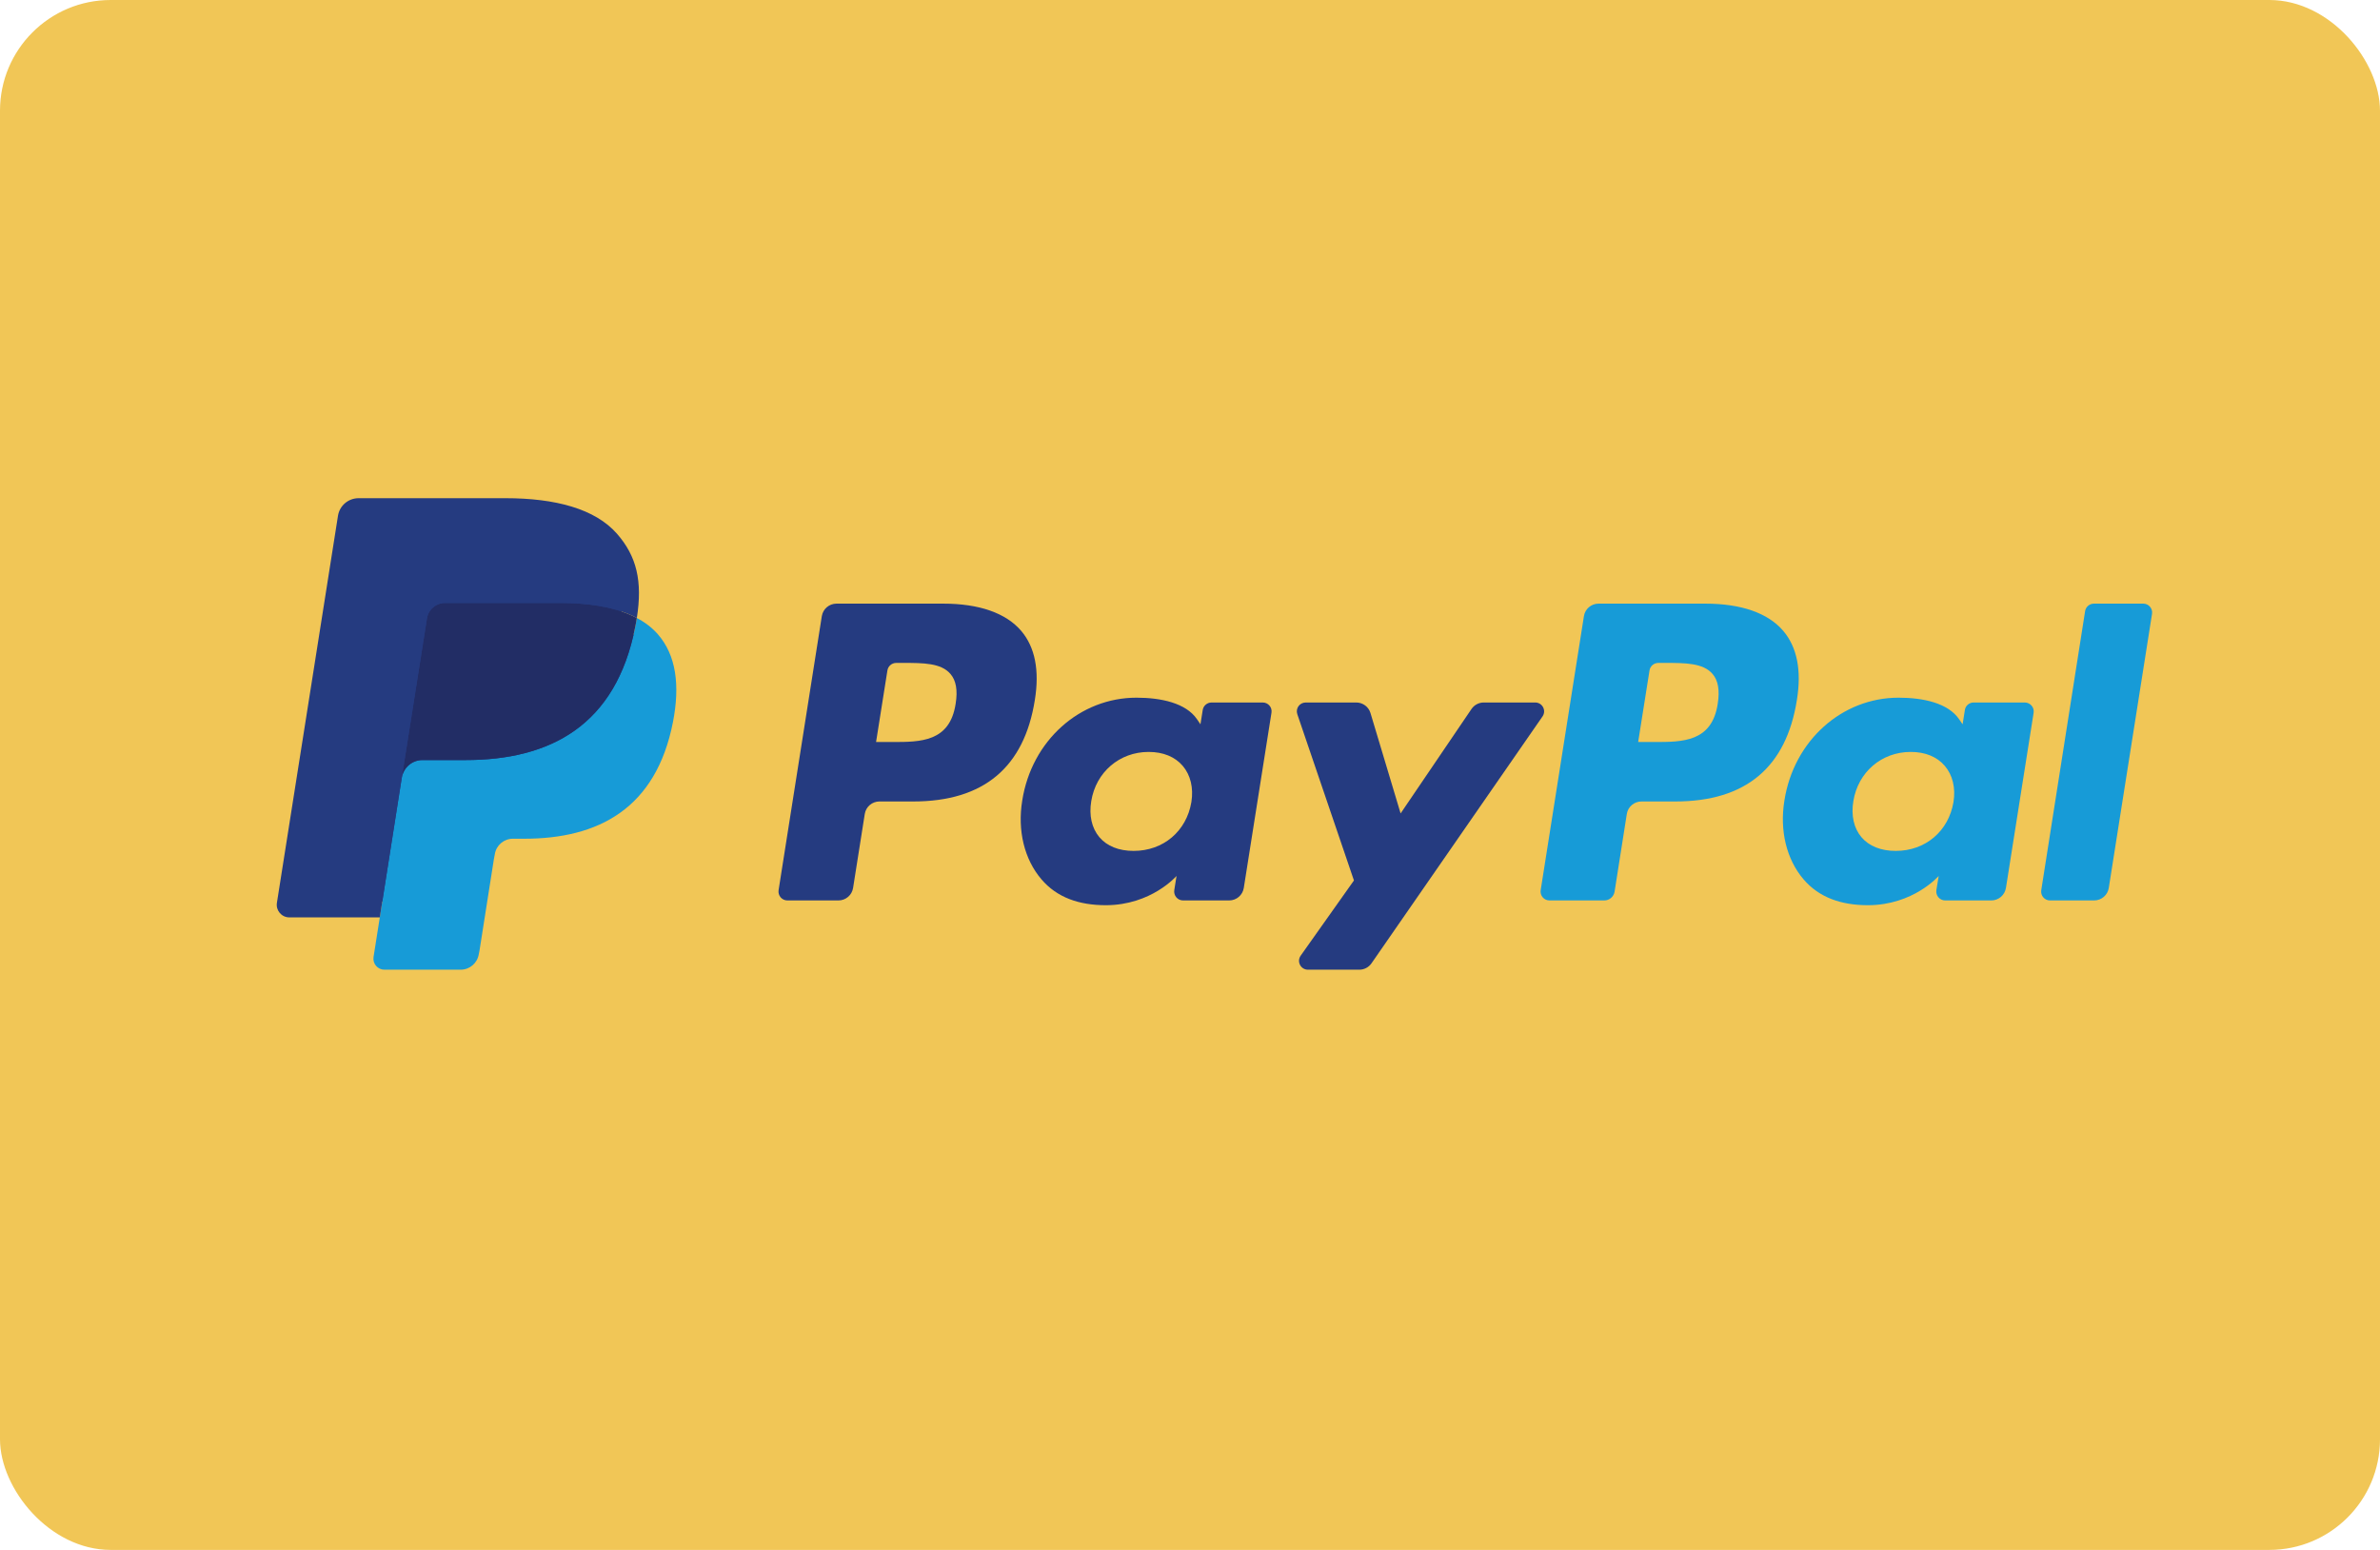
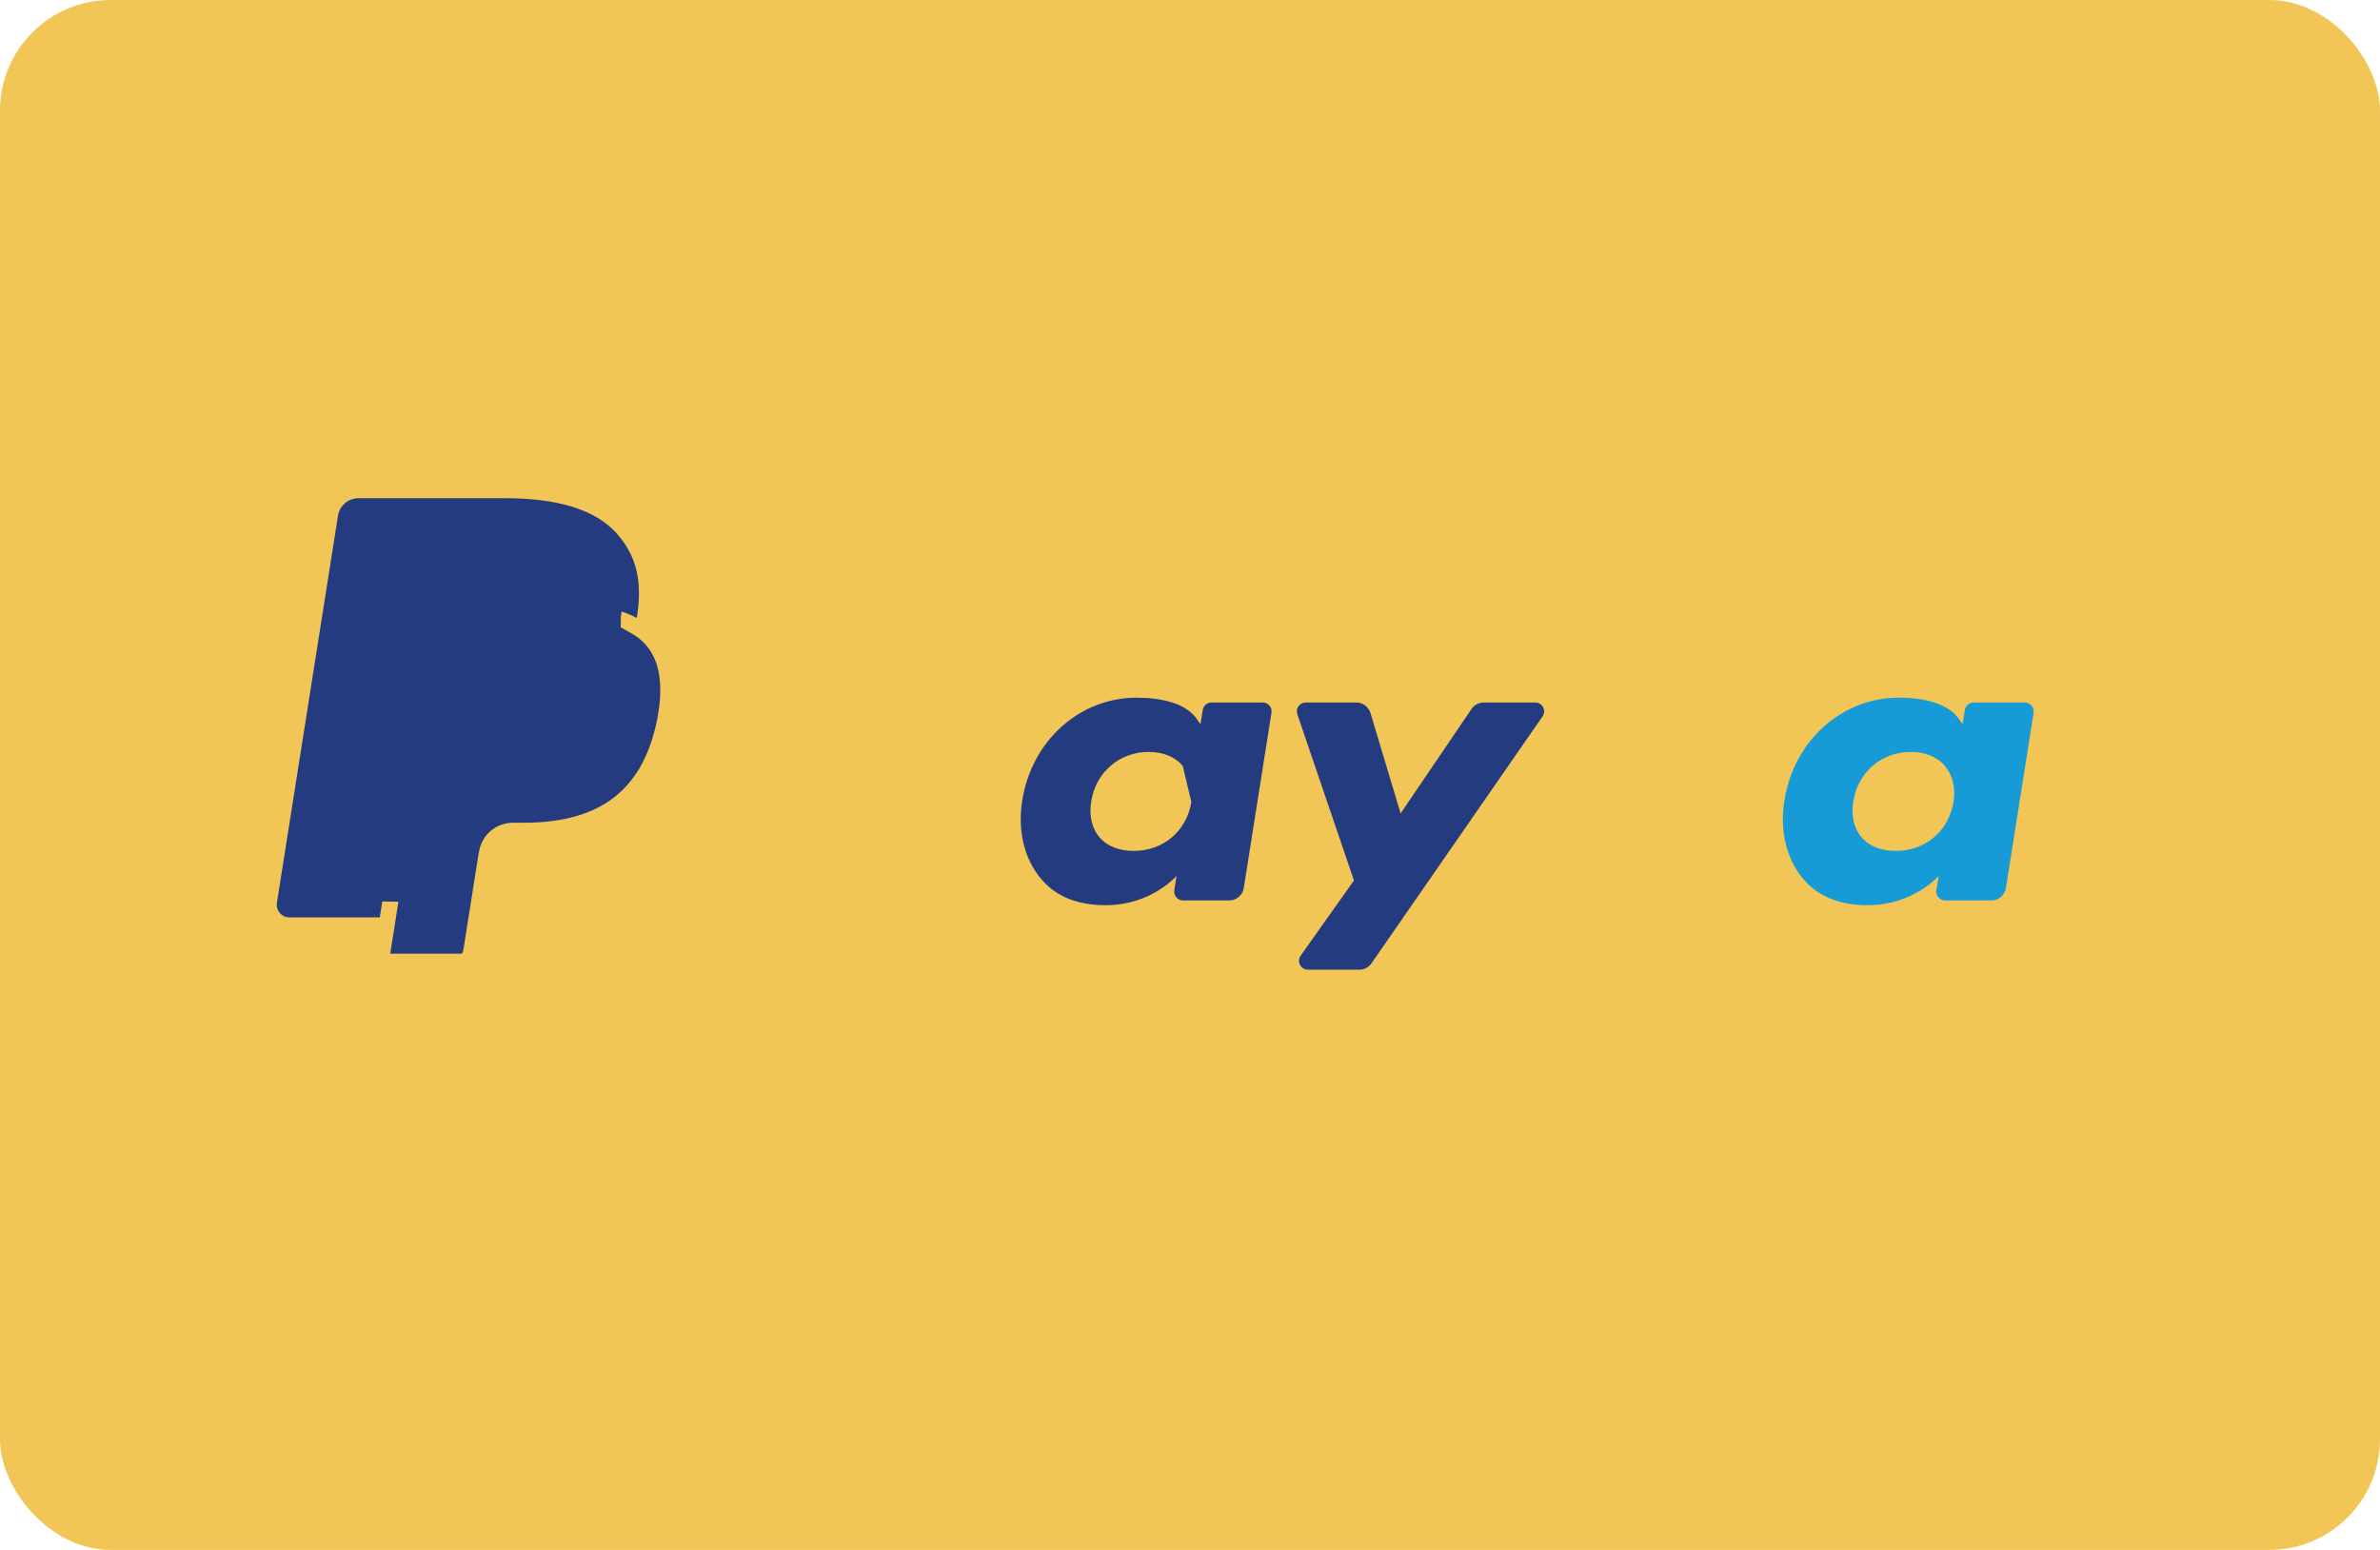
<svg xmlns="http://www.w3.org/2000/svg" width="43" height="28" viewBox="0 0 43 28" fill="none">
  <rect width="43" height="28" rx="2" fill="#F1C656" />
-   <path d="M17.044 10.905H15.113C14.981 10.905 14.869 11.001 14.848 11.131L14.067 16.081C14.052 16.179 14.127 16.267 14.226 16.267H15.148C15.28 16.267 15.393 16.171 15.413 16.04L15.624 14.705C15.644 14.575 15.757 14.479 15.889 14.479H16.5C17.771 14.479 18.505 13.863 18.697 12.644C18.783 12.111 18.7 11.691 18.451 11.398C18.176 11.075 17.69 10.905 17.044 10.905ZM17.266 12.713C17.161 13.405 16.631 13.405 16.12 13.405H15.828L16.033 12.112C16.045 12.034 16.113 11.976 16.192 11.976H16.325C16.674 11.976 17.003 11.976 17.172 12.175C17.274 12.293 17.305 12.47 17.266 12.713Z" fill="#253B80" />
-   <path d="M22.814 12.691H21.889C21.811 12.691 21.742 12.748 21.73 12.826L21.689 13.085L21.625 12.991C21.425 12.701 20.979 12.604 20.533 12.604C19.512 12.604 18.639 13.377 18.469 14.463C18.381 15.004 18.506 15.522 18.814 15.883C19.095 16.215 19.498 16.353 19.978 16.353C20.801 16.353 21.257 15.824 21.257 15.824L21.216 16.08C21.201 16.179 21.276 16.267 21.375 16.267H22.207C22.34 16.267 22.452 16.171 22.472 16.04L22.972 12.876C22.988 12.779 22.913 12.691 22.814 12.691ZM21.525 14.49C21.436 15.018 21.017 15.372 20.482 15.372C20.214 15.372 19.999 15.286 19.862 15.123C19.725 14.961 19.673 14.73 19.716 14.473C19.8 13.95 20.226 13.584 20.752 13.584C21.015 13.584 21.228 13.671 21.369 13.836C21.51 14.002 21.566 14.234 21.525 14.49Z" fill="#253B80" />
+   <path d="M22.814 12.691H21.889C21.811 12.691 21.742 12.748 21.73 12.826L21.689 13.085L21.625 12.991C21.425 12.701 20.979 12.604 20.533 12.604C19.512 12.604 18.639 13.377 18.469 14.463C18.381 15.004 18.506 15.522 18.814 15.883C19.095 16.215 19.498 16.353 19.978 16.353C20.801 16.353 21.257 15.824 21.257 15.824L21.216 16.08C21.201 16.179 21.276 16.267 21.375 16.267H22.207C22.34 16.267 22.452 16.171 22.472 16.04L22.972 12.876C22.988 12.779 22.913 12.691 22.814 12.691ZM21.525 14.49C21.436 15.018 21.017 15.372 20.482 15.372C20.214 15.372 19.999 15.286 19.862 15.123C19.725 14.961 19.673 14.73 19.716 14.473C19.8 13.95 20.226 13.584 20.752 13.584C21.015 13.584 21.228 13.671 21.369 13.836Z" fill="#253B80" />
  <path d="M27.737 12.691H26.808C26.719 12.691 26.636 12.735 26.586 12.808L25.305 14.695L24.761 12.882C24.727 12.768 24.622 12.691 24.504 12.691H23.591C23.48 12.691 23.403 12.799 23.439 12.903L24.462 15.906L23.5 17.264C23.424 17.371 23.5 17.518 23.631 17.518H24.559C24.647 17.518 24.729 17.475 24.779 17.403L27.869 12.943C27.943 12.836 27.867 12.691 27.737 12.691Z" fill="#253B80" />
-   <path d="M30.812 10.905H28.881C28.75 10.905 28.637 11.001 28.617 11.131L27.836 16.081C27.82 16.179 27.896 16.267 27.995 16.267H28.985C29.077 16.267 29.156 16.2 29.171 16.108L29.392 14.705C29.412 14.575 29.525 14.479 29.657 14.479H30.268C31.54 14.479 32.273 13.863 32.465 12.644C32.552 12.111 32.468 11.691 32.219 11.398C31.945 11.075 31.458 10.905 30.812 10.905ZM31.035 12.713C30.93 13.405 30.4 13.405 29.888 13.405H29.597L29.802 12.112C29.814 12.034 29.881 11.976 29.961 11.976H30.094C30.442 11.976 30.771 11.976 30.941 12.175C31.043 12.293 31.073 12.47 31.035 12.713Z" fill="#179BD7" />
  <path d="M36.582 12.691H35.658C35.579 12.691 35.511 12.748 35.5 12.826L35.459 13.085L35.394 12.991C35.194 12.701 34.748 12.604 34.302 12.604C33.281 12.604 32.409 13.377 32.239 14.463C32.151 15.004 32.276 15.522 32.583 15.883C32.865 16.215 33.268 16.353 33.747 16.353C34.57 16.353 35.027 15.824 35.027 15.824L34.985 16.08C34.97 16.179 35.045 16.267 35.145 16.267H35.977C36.109 16.267 36.221 16.171 36.242 16.04L36.742 12.876C36.757 12.779 36.681 12.691 36.582 12.691ZM35.294 14.49C35.205 15.018 34.785 15.372 34.251 15.372C33.983 15.372 33.768 15.286 33.63 15.123C33.493 14.961 33.442 14.73 33.485 14.473C33.569 13.95 33.994 13.584 34.521 13.584C34.783 13.584 34.997 13.671 35.137 13.836C35.279 14.002 35.335 14.234 35.294 14.49Z" fill="#179BD7" />
-   <path d="M37.672 11.041L36.88 16.081C36.864 16.179 36.94 16.267 37.038 16.267H37.835C37.967 16.267 38.08 16.171 38.1 16.04L38.881 11.091C38.897 10.993 38.821 10.905 38.723 10.905H37.831C37.752 10.905 37.684 10.963 37.672 11.041Z" fill="#179BD7" />
  <path d="M7.051 17.229L7.198 16.291L6.87 16.284H5.299L6.391 9.365C6.394 9.344 6.405 9.324 6.421 9.31C6.437 9.297 6.458 9.289 6.479 9.289H9.127C10.006 9.289 10.612 9.472 10.929 9.833C11.078 10.002 11.172 10.179 11.218 10.374C11.266 10.578 11.267 10.822 11.22 11.12L11.216 11.142V11.333L11.365 11.417C11.49 11.483 11.589 11.559 11.665 11.646C11.793 11.791 11.875 11.975 11.909 12.193C11.945 12.418 11.933 12.685 11.875 12.987C11.807 13.335 11.697 13.637 11.55 13.885C11.413 14.114 11.24 14.303 11.034 14.45C10.838 14.589 10.604 14.695 10.341 14.763C10.085 14.829 9.793 14.863 9.473 14.863H9.267C9.12 14.863 8.977 14.916 8.865 15.011C8.752 15.108 8.678 15.241 8.655 15.386L8.639 15.47L8.378 17.123L8.366 17.184C8.363 17.203 8.358 17.213 8.35 17.219C8.343 17.225 8.333 17.229 8.323 17.229H7.051Z" fill="#253B80" />
-   <path d="M11.505 11.164C11.498 11.215 11.489 11.266 11.478 11.319C11.129 13.112 9.935 13.731 8.409 13.731H7.632C7.446 13.731 7.289 13.867 7.259 14.051L6.862 16.573L6.749 17.288C6.73 17.409 6.823 17.518 6.945 17.518H8.323C8.486 17.518 8.625 17.399 8.65 17.238L8.664 17.168L8.923 15.522L8.94 15.432C8.965 15.27 9.104 15.152 9.267 15.152H9.474C10.808 15.152 11.853 14.61 12.159 13.042C12.286 12.386 12.22 11.839 11.883 11.455C11.78 11.339 11.654 11.242 11.505 11.164Z" fill="#179BD7" />
-   <path d="M11.14 11.018C11.087 11.003 11.032 10.989 10.975 10.976C10.919 10.964 10.861 10.953 10.801 10.943C10.591 10.909 10.362 10.893 10.116 10.893H8.041C7.99 10.893 7.941 10.905 7.898 10.926C7.802 10.972 7.731 11.062 7.714 11.173L7.272 13.969L7.26 14.051C7.289 13.867 7.446 13.731 7.632 13.731H8.409C9.935 13.731 11.129 13.112 11.478 11.319C11.489 11.266 11.498 11.215 11.505 11.164C11.417 11.117 11.322 11.077 11.219 11.043C11.193 11.034 11.167 11.026 11.14 11.018Z" fill="#222D65" />
  <path d="M7.714 11.173C7.731 11.062 7.802 10.972 7.898 10.926C7.941 10.905 7.99 10.893 8.041 10.893H10.116C10.362 10.893 10.591 10.909 10.801 10.943C10.861 10.953 10.919 10.964 10.975 10.976C11.032 10.989 11.087 11.003 11.14 11.019C11.167 11.027 11.193 11.035 11.219 11.043C11.322 11.077 11.417 11.117 11.506 11.164C11.61 10.502 11.505 10.051 11.147 9.642C10.752 9.193 10.039 9 9.127 9H6.48C6.293 9 6.134 9.135 6.106 9.32L5.003 16.31C4.981 16.448 5.088 16.573 5.227 16.573H6.862L7.272 13.969L7.714 11.173Z" fill="#253B80" />
</svg>